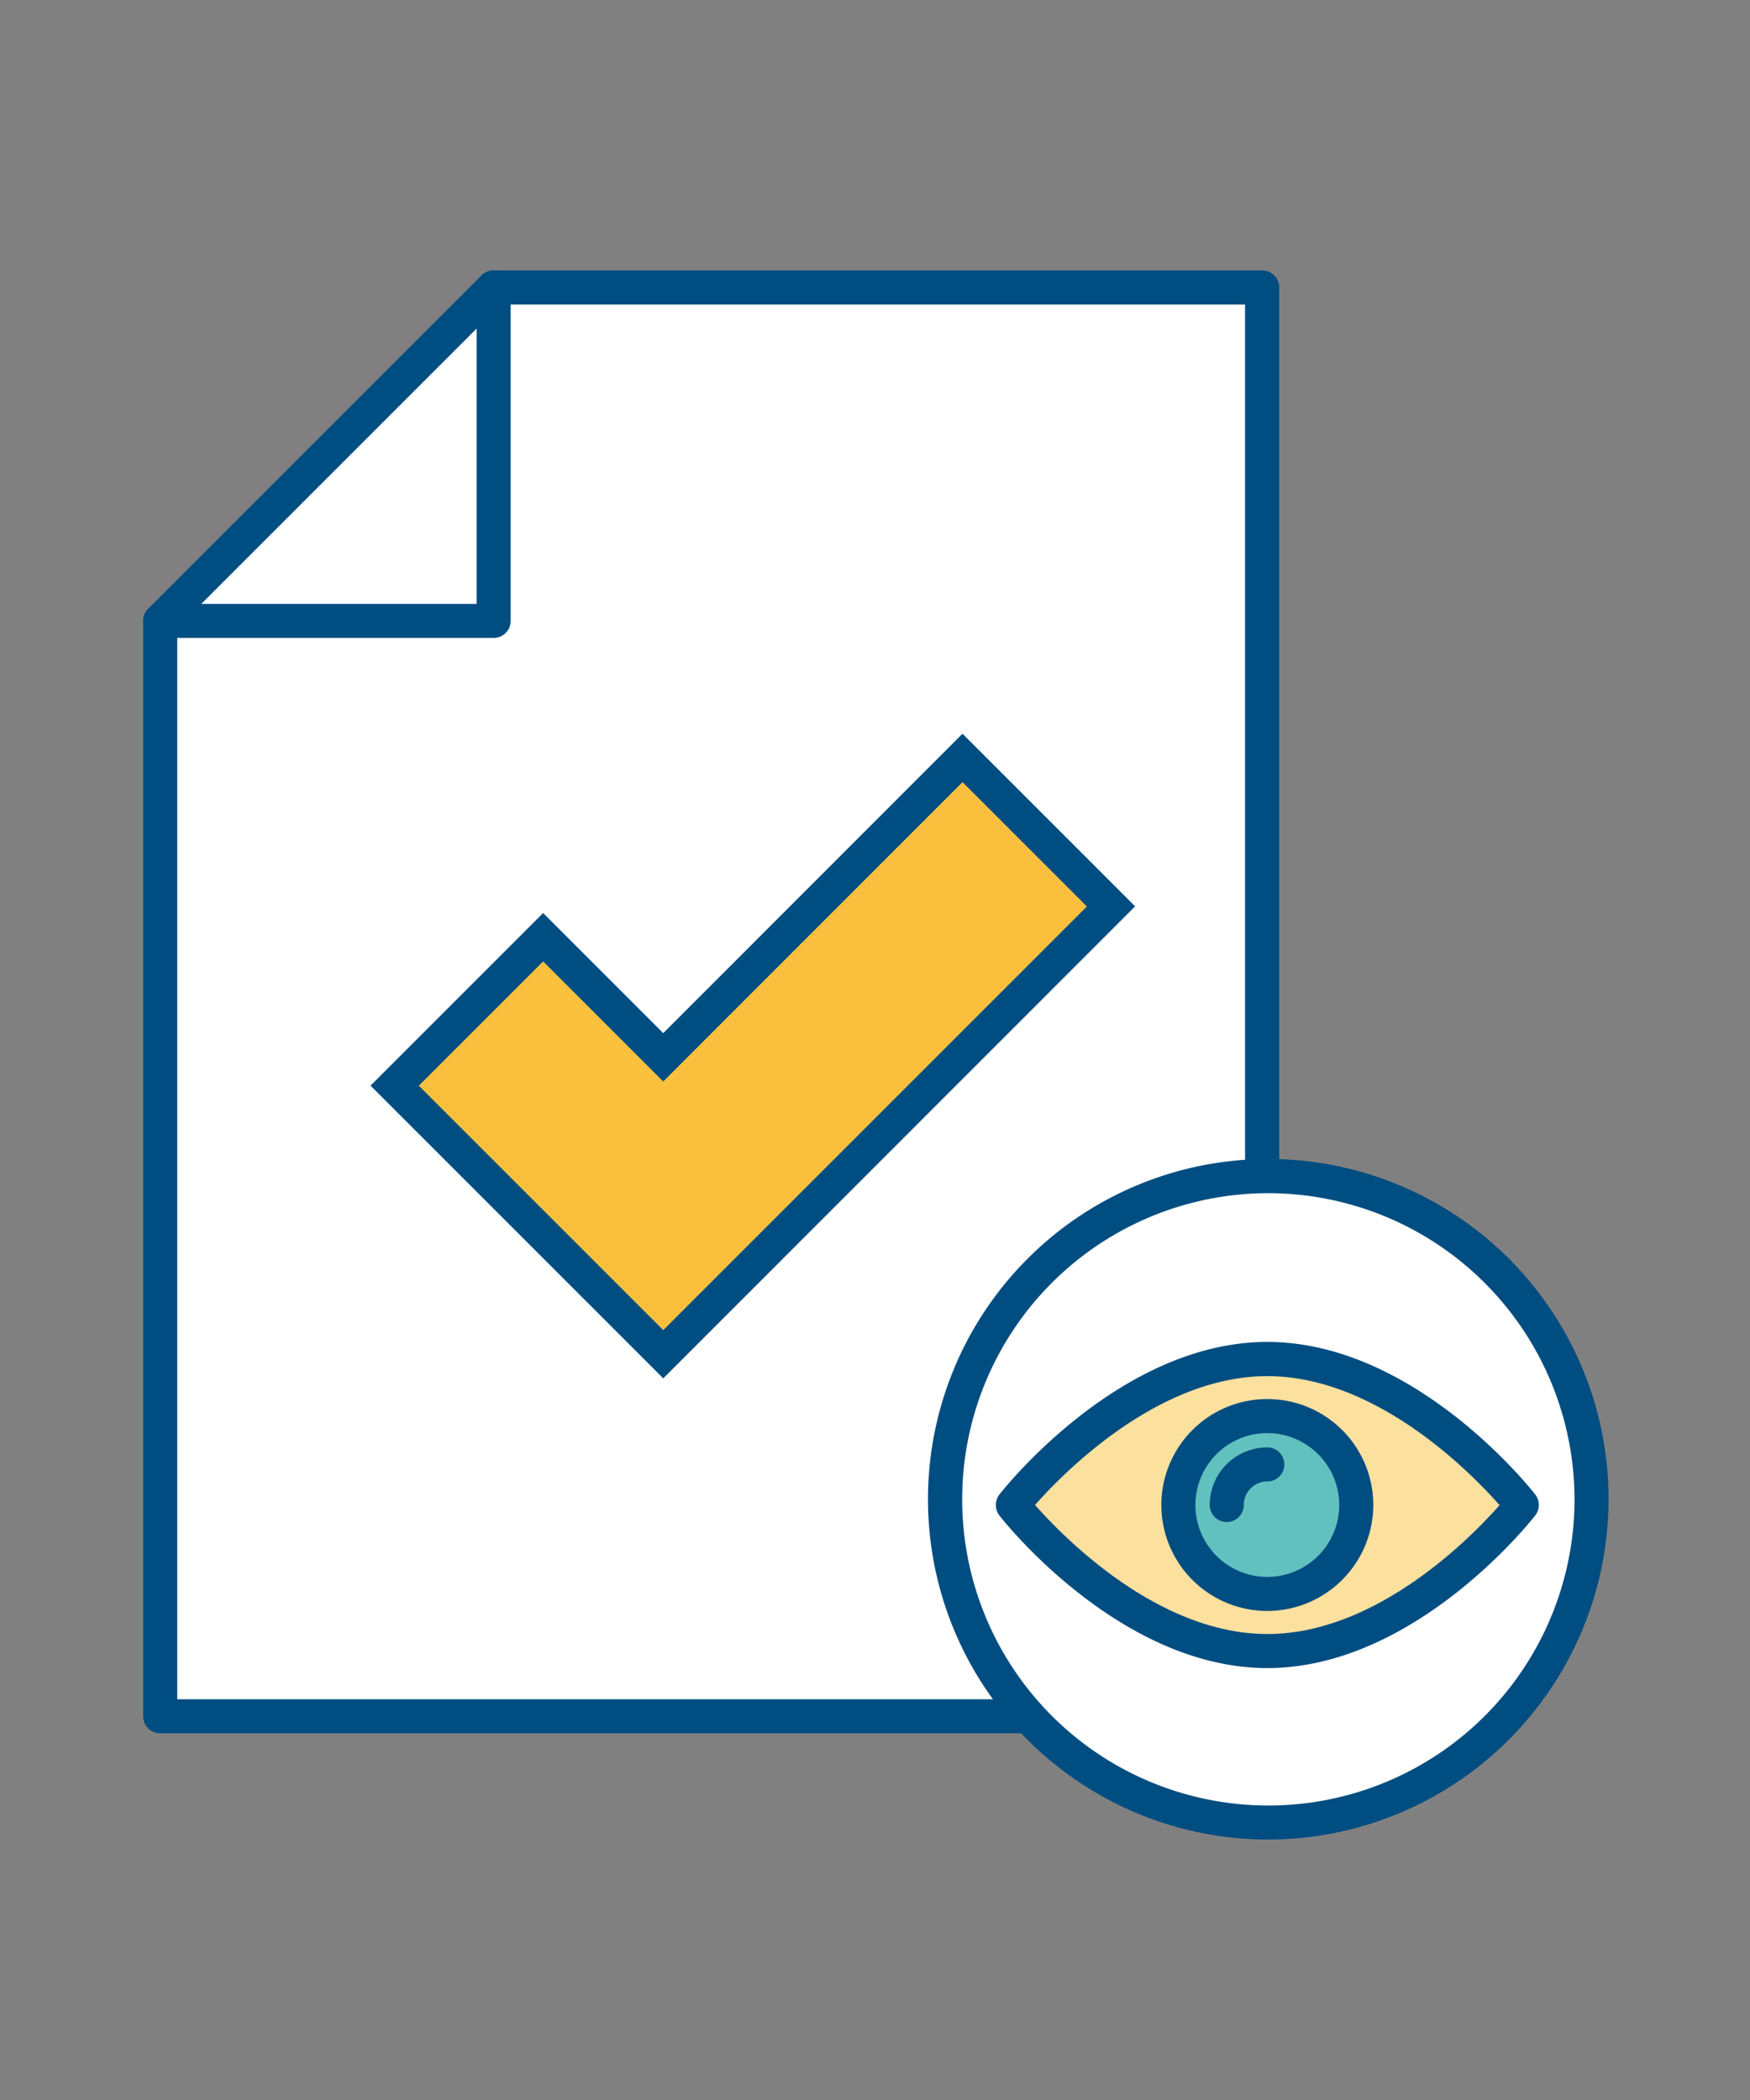
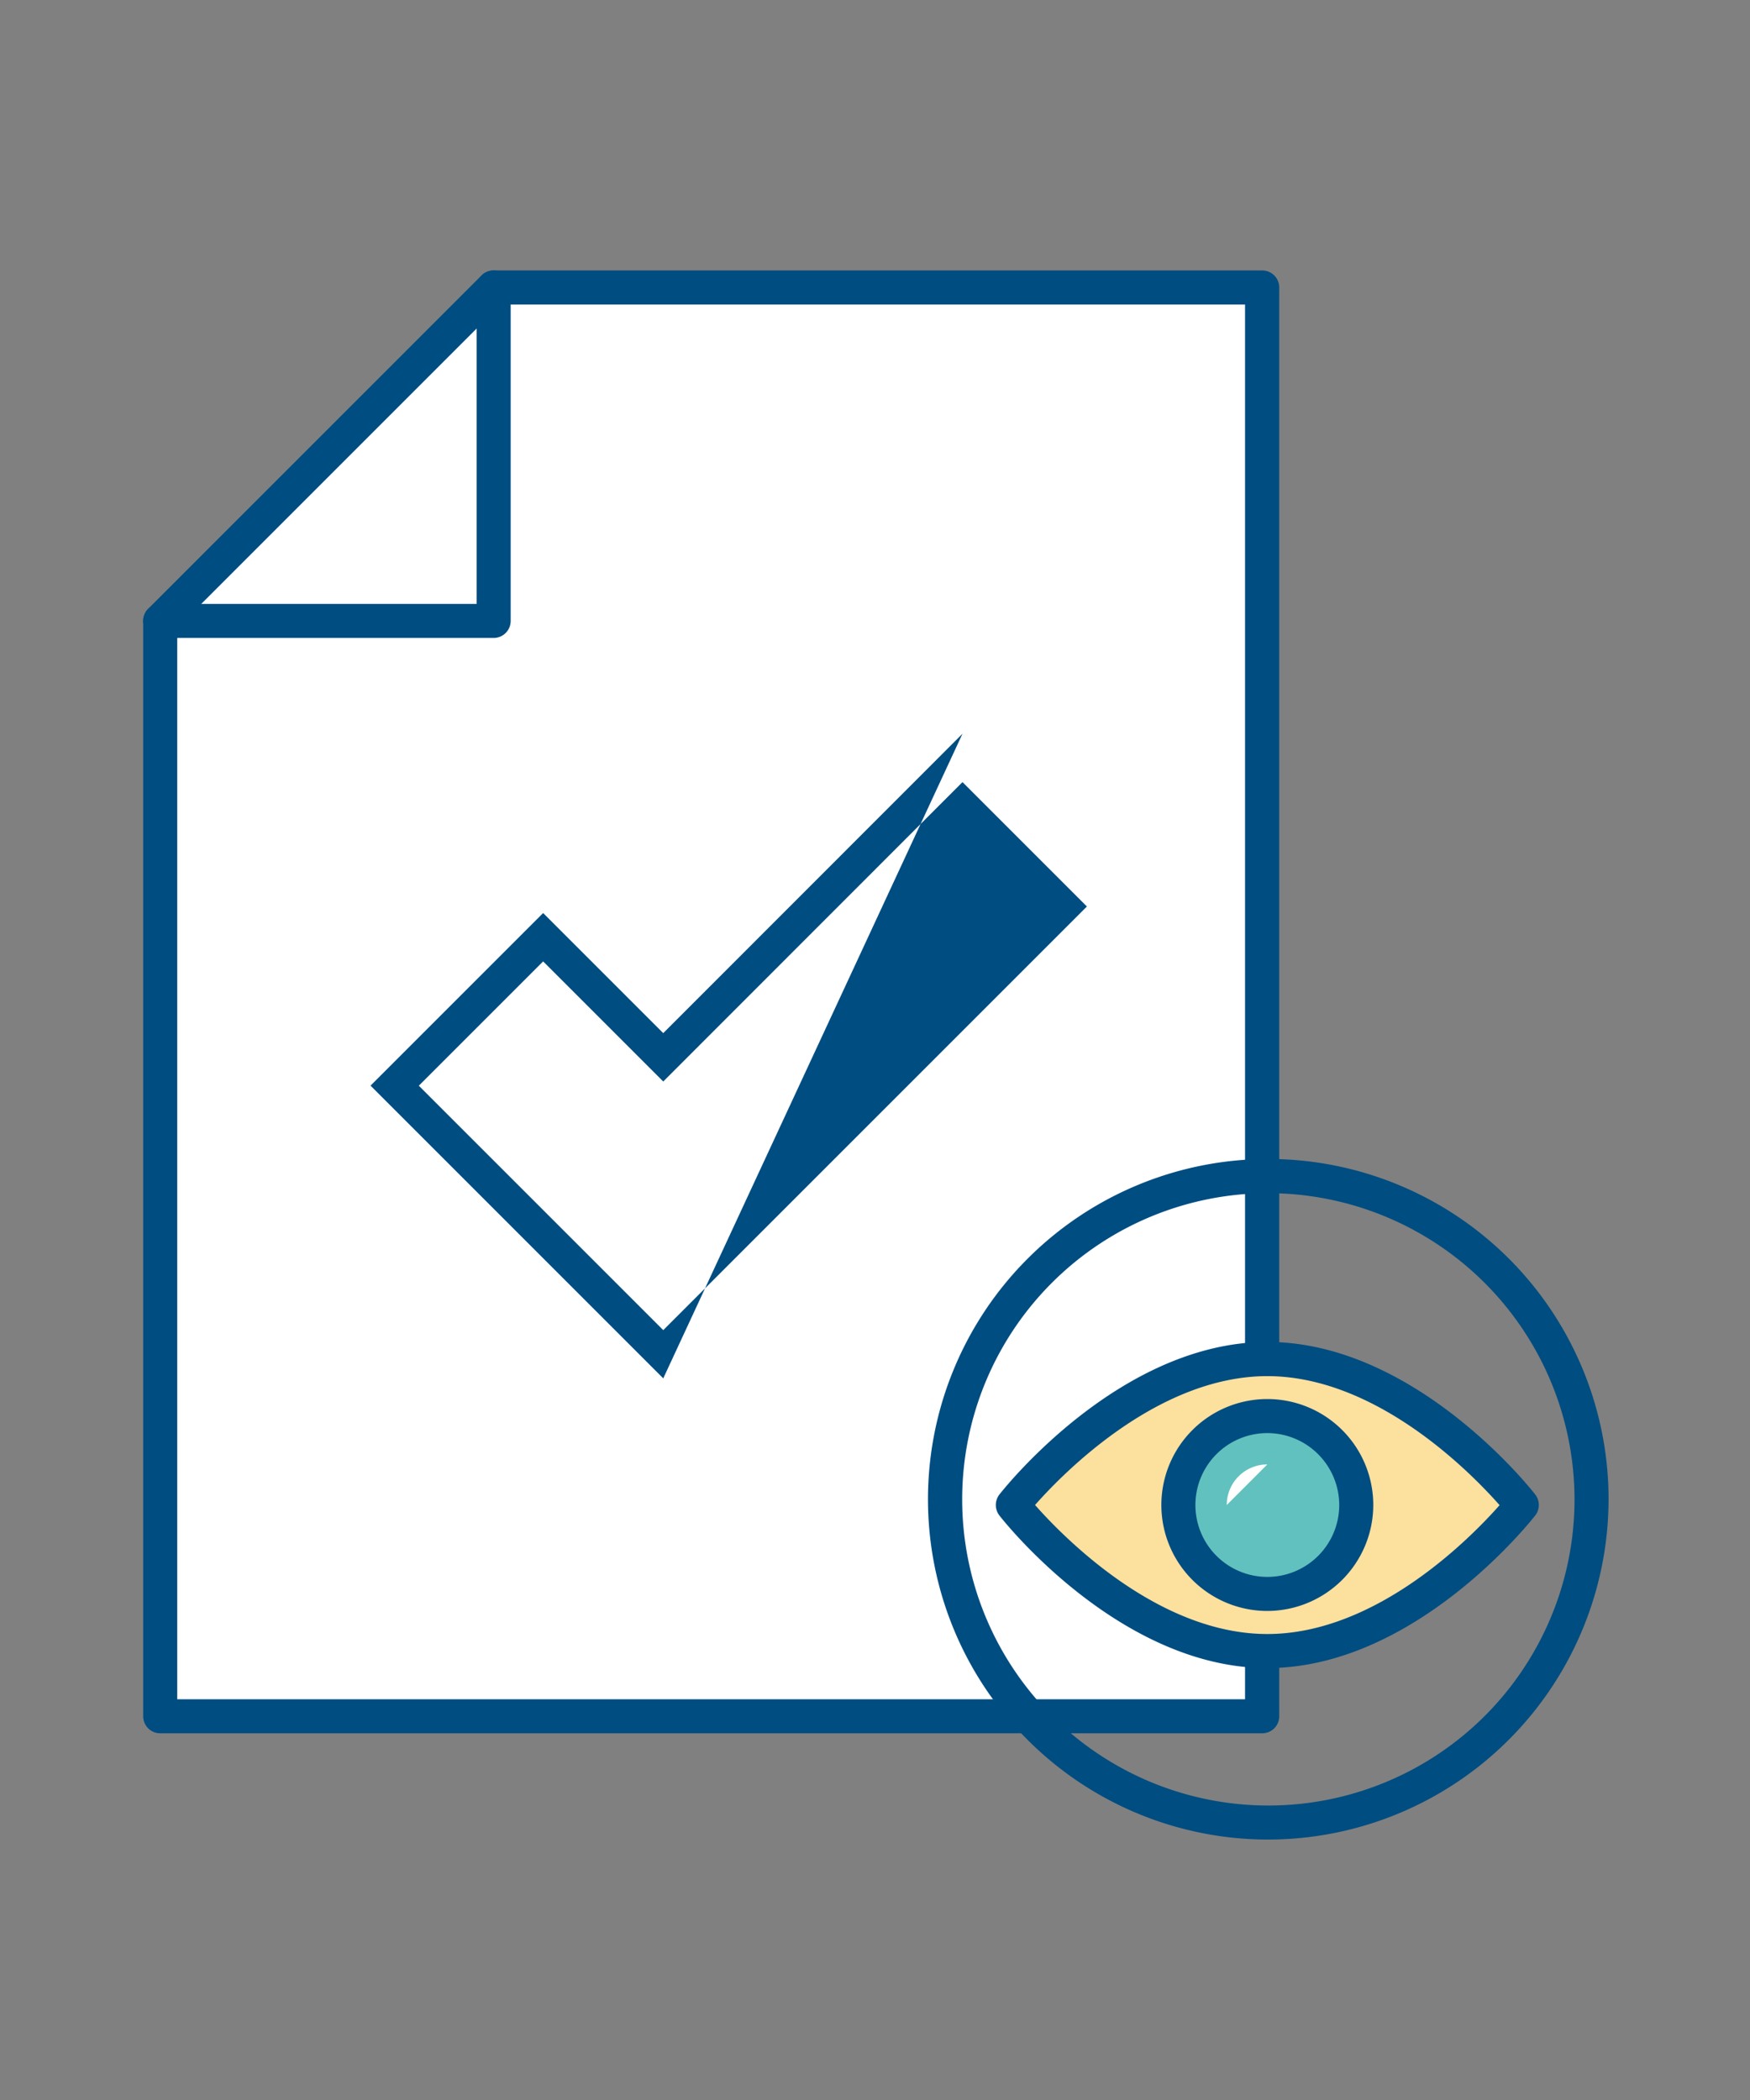
<svg xmlns="http://www.w3.org/2000/svg" width="110" height="132">
  <rect width="100%" height="100%" fill="#808080" stroke="none" />
  <defs>
    <clipPath id="a">
      <path d="M0 0h110v132H0z" transform="translate(460 1056)" fill="none" stroke="#707070" />
    </clipPath>
  </defs>
  <g transform="translate(-460 -1056)" clip-path="url(#a)">
    <g transform="translate(469 1073)">
      <path d="M22.03 1.07h48.3v89.81H1.07V22.03z" fill="#fff" />
      <path d="M70.33 91.95H1.07A1.071 1.071 0 010 90.88V22.03a1.083 1.083 0 01.31-.76L21.27.31a1.066 1.066 0 01.76-.31h48.31a1.071 1.071 0 011.07 1.07v89.81a1.071 1.071 0 01-1.07 1.07zM2.14 89.81h67.12V2.14H22.47L2.14 22.47V89.8z" fill="#004d81" />
      <path d="M22.03 23.1H1.07a1.07 1.07 0 110-2.14h19.89V1.07a1.07 1.07 0 112.14 0v20.96a1.071 1.071 0 01-1.07 1.07z" fill="#004d81" />
-       <circle cx="20.32" cy="20.32" r="20.32" transform="translate(50.4 56.92)" fill="#fff" />
      <path d="M70.72 98.63a21.39 21.39 0 1121.39-21.39 21.42 21.42 0 01-21.39 21.39zm0-40.63a19.245 19.245 0 1019.25 19.24A19.269 19.269 0 0070.72 58z" fill="#004d81" />
      <path d="M86.66 77.6s-7.16 9.18-16 9.18-16-9.18-16-9.18 7.16-9.18 16-9.18 16 9.18 16 9.18z" fill="#fce09e" />
      <path d="M70.66 87.85c-9.25 0-16.54-9.2-16.84-9.59a1.081 1.081 0 010-1.32c.31-.39 7.59-9.59 16.84-9.59s16.54 9.2 16.84 9.59a1.08 1.08 0 010 1.32c-.31.39-7.59 9.59-16.84 9.59zM56.06 77.6c1.8 2.04 7.74 8.11 14.6 8.11s12.8-6.06 14.6-8.1c-1.8-2.04-7.74-8.11-14.6-8.11s-12.8 6.06-14.6 8.1z" fill="#004d81" />
      <path d="M76.25 77.6a5.59 5.59 0 11-5.59-5.59 5.587 5.587 0 015.59 5.59z" fill="#61c1be" />
      <path d="M70.66 84.26a6.66 6.66 0 116.66-6.66 6.671 6.671 0 01-6.66 6.66zm0-11.18a4.52 4.52 0 104.52 4.52 4.528 4.528 0 00-4.52-4.52z" fill="#004d81" />
      <path d="M68.11 77.6a2.548 2.548 0 012.55-2.55" fill="#fff" />
-       <path d="M68.11 78.67a1.071 1.071 0 01-1.07-1.07 3.619 3.619 0 013.62-3.62 1.07 1.07 0 010 2.14 1.477 1.477 0 00-1.48 1.48 1.071 1.071 0 01-1.07 1.07z" fill="#004d81" />
-       <path d="M32.69 68.12L15.8 51.24l9.34-9.34 7.55 7.55L51.5 30.64l9.34 9.33z" fill="#fac03d" />
-       <path d="M32.69 69.64l-18.4-18.4 10.85-10.85 7.55 7.55L51.5 29.12l10.85 10.85zm-15.37-18.4l15.37 15.37 26.63-26.63-7.82-7.82-18.81 18.82-7.55-7.55-7.82 7.82z" fill="#004d81" />
+       <path d="M32.69 69.64l-18.4-18.4 10.85-10.85 7.55 7.55L51.5 29.12zm-15.37-18.4l15.37 15.37 26.63-26.63-7.82-7.82-18.81 18.82-7.55-7.55-7.82 7.82z" fill="#004d81" />
    </g>
  </g>
</svg>